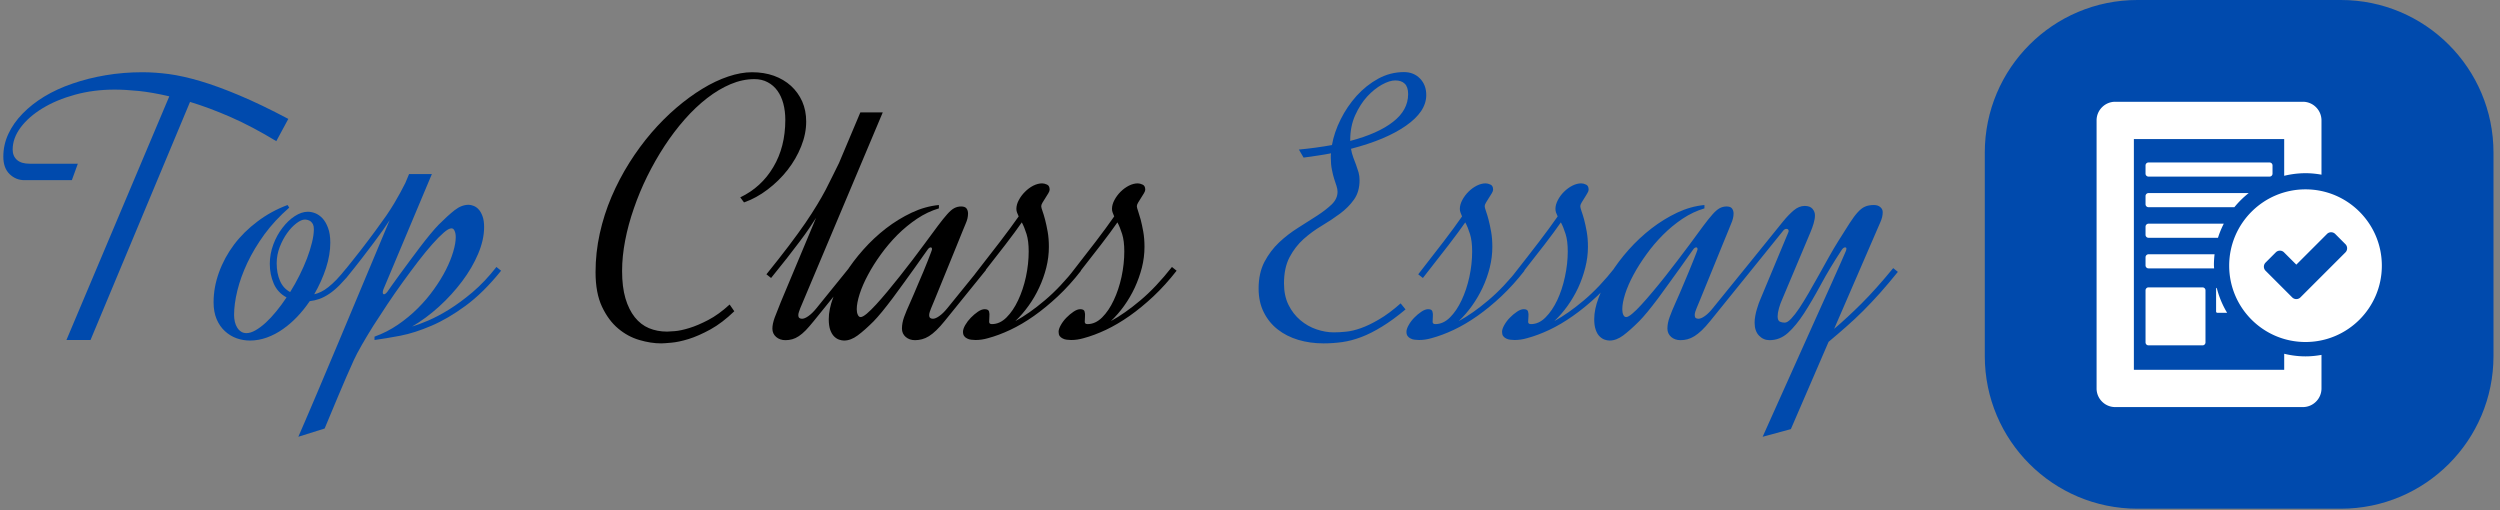
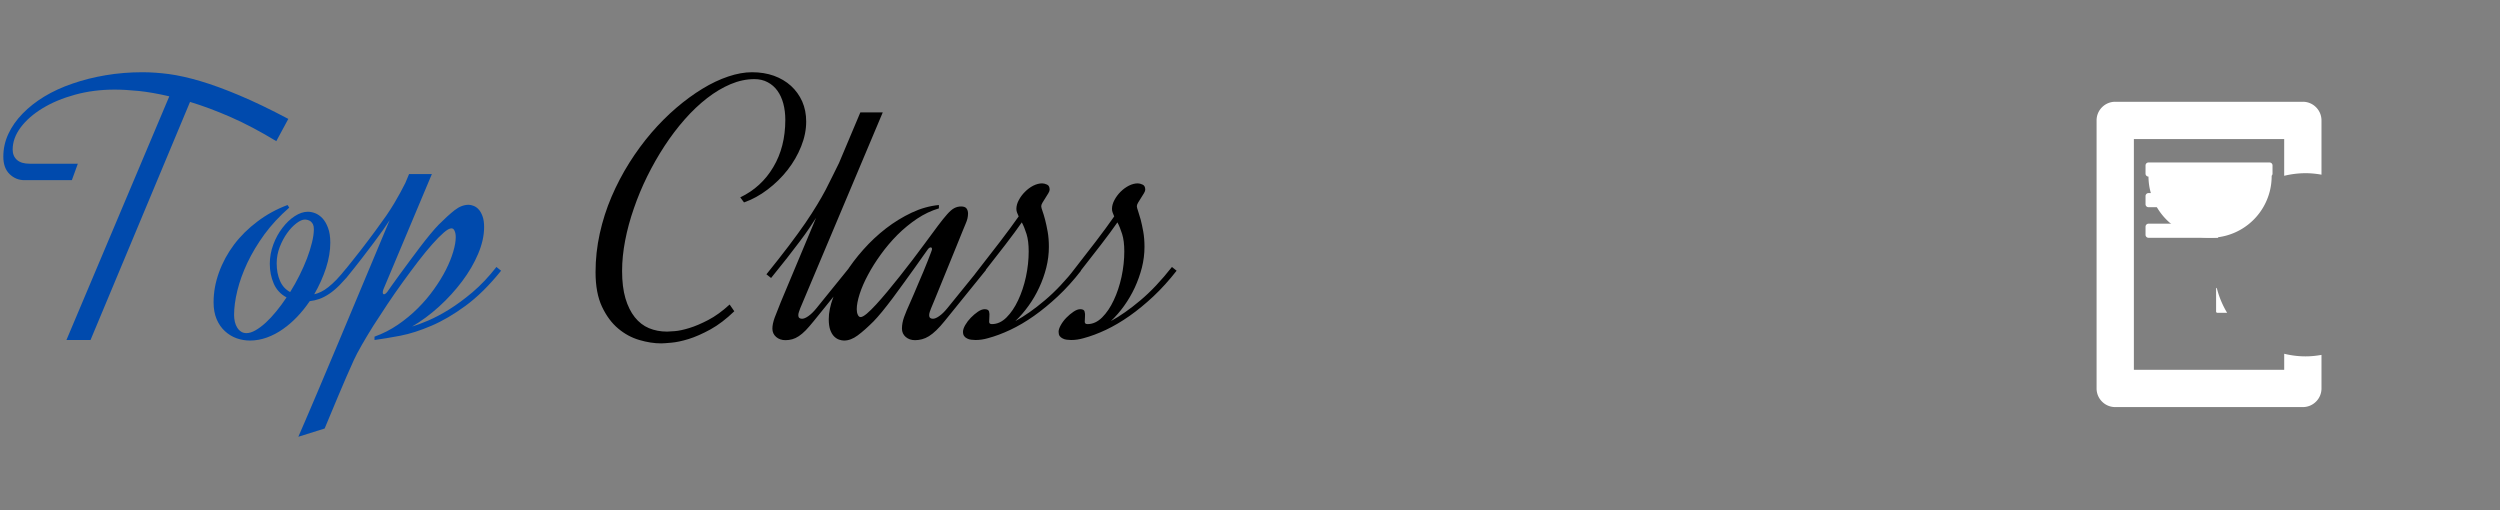
<svg xmlns="http://www.w3.org/2000/svg" version="1.1" width="1500" height="306" viewBox="0 0 1500 306">
  <rect x="0" y="0" width="1500" height="306" fill="#808080" stroke="none" />
  <g transform="matrix(1,0,0,1,-0.909,-0.345)">
    <svg viewBox="0 0 396 81" data-background-color="#ffffff" preserveAspectRatio="xMidYMid meet" height="306" width="1500">
      <g id="tight-bounds" transform="matrix(1,0,0,1,0.24,0.091)">
        <svg viewBox="0 0 395.52 80.818" height="80.818" width="395.52">
          <g>
            <svg viewBox="0 0 519.899 106.232" height="80.818" width="395.52">
              <g transform="matrix(1,0,0,1,0,14.682)">
                <svg viewBox="0 0 395.52 76.868" height="76.868" width="395.52">
                  <g id="textblocktransform">
                    <svg viewBox="0 0 395.52 76.868" height="76.868" width="395.52" id="textblock">
                      <g>
                        <svg viewBox="0 0 395.52 76.868" height="76.868" width="395.52">
                          <g transform="matrix(1,0,0,1,0,0)">
                            <svg width="395.52" viewBox="1.22 -35.03 247.7 47.68" height="76.868" data-palette-color="#004aad">
                              <g class="wordmark-text-0" data-fill-palette-color="primary" id="text-0">
                                <path d="M38.48-28.91L36.91-26Q33.76-27.91 30.96-29.14 28.15-30.37 25.63-31.13L25.63-31.13 12.62 0 9.47 0 22.92-31.86Q20.73-32.37 18.95-32.56 17.16-32.74 15.77-32.74L15.77-32.74Q13.01-32.74 10.58-32.07 8.15-31.4 6.35-30.3 4.54-29.2 3.49-27.8 2.44-26.39 2.44-24.9L2.44-24.9Q2.44-24.05 3-23.55 3.56-23.05 4.66-23.05L4.66-23.05 10.96-23.05 10.18-20.9 3.98-20.9Q2.86-20.9 2.04-21.69 1.22-22.49 1.22-23.97L1.22-23.97Q1.22-25.54 1.88-26.95 2.54-28.37 3.74-29.6 4.93-30.83 6.59-31.84 8.25-32.84 10.28-33.53 12.3-34.23 14.61-34.62 16.92-35.01 19.41-35.01L19.41-35.01Q21.04-35.01 22.88-34.77 24.71-34.52 26.98-33.85 29.25-33.18 32.07-31.99 34.89-30.81 38.48-28.91L38.48-28.91ZM46.04-9.35L46.63-8.84Q45.85-7.84 45.16-7.15 44.48-6.47 43.82-6.03 43.16-5.59 42.54-5.37 41.92-5.15 41.28-5.08L41.28-5.08Q40.55-4 39.66-3.06 38.77-2.12 37.78-1.43 36.79-0.73 35.69-0.33 34.59 0.07 33.47 0.07L33.47 0.07Q32.57 0.07 31.71-0.23 30.86-0.54 30.19-1.16 29.51-1.78 29.11-2.72 28.71-3.66 28.71-4.93L28.71-4.93Q28.71-6.91 29.42-8.85 30.12-10.79 31.39-12.48 32.66-14.16 34.45-15.5 36.23-16.85 38.38-17.65L38.38-17.65 38.6-17.31Q36.72-15.67 35.36-13.82 34.01-11.96 33.13-10.1 32.25-8.23 31.82-6.47 31.39-4.71 31.39-3.27L31.39-3.27Q31.39-2.81 31.49-2.38 31.59-1.95 31.8-1.62 32-1.29 32.3-1.1 32.59-0.9 33.01-0.9L33.01-0.9Q33.54-0.9 34.19-1.27 34.84-1.64 35.52-2.26 36.2-2.88 36.9-3.74 37.6-4.59 38.25-5.57L38.25-5.57Q37.08-6.2 36.57-7.39 36.06-8.57 36.06-9.96L36.06-9.96Q36.06-11.25 36.52-12.49 36.98-13.72 37.72-14.67 38.45-15.63 39.33-16.2 40.21-16.77 41.04-16.77L41.04-16.77Q41.48-16.77 41.99-16.58 42.5-16.38 42.94-15.92 43.38-15.45 43.67-14.67 43.97-13.89 43.97-12.72L43.97-12.72Q43.97-11.16 43.41-9.41 42.84-7.67 41.87-5.98L41.87-5.98Q42.31-6.08 42.76-6.3 43.21-6.52 43.71-6.91 44.21-7.3 44.79-7.9 45.36-8.5 46.04-9.35L46.04-9.35ZM36.96-10.03L36.96-10.03Q36.96-8.72 37.39-7.74 37.81-6.76 38.72-6.27L38.72-6.27Q39.38-7.32 39.94-8.45 40.5-9.57 40.92-10.66 41.33-11.74 41.57-12.73 41.82-13.72 41.82-14.5L41.82-14.5Q41.82-14.89 41.7-15.14 41.57-15.38 41.39-15.52 41.21-15.65 41-15.7 40.79-15.75 40.65-15.75L40.65-15.75Q40.18-15.75 39.55-15.27 38.91-14.79 38.34-14 37.77-13.21 37.36-12.17 36.96-11.13 36.96-10.03ZM65.69-9.55L66.3-9.06Q63.98-6.18 61.66-4.48 59.35-2.78 57.18-1.86 55.02-0.93 53.12-0.56 51.22-0.2 49.75 0L49.75 0 49.75-0.44Q51.39-1.03 52.81-2 54.24-2.98 55.41-4.15 56.59-5.32 57.51-6.62 58.44-7.91 59.08-9.17 59.71-10.42 60.04-11.54 60.37-12.65 60.37-13.45L60.37-13.45Q60.37-13.94 60.22-14.27 60.08-14.6 59.81-14.6L59.81-14.6Q59.44-14.6 58.8-14.04 58.15-13.48 57.29-12.51 56.44-11.55 55.46-10.28 54.49-9.01 53.46-7.59 52.44-6.18 51.45-4.7 50.46-3.22 49.6-1.87 48.75-0.51 48.08 0.66 47.41 1.83 47.04 2.64L47.04 2.64Q46.58 3.64 46.08 4.8 45.58 5.96 45.08 7.14 44.58 8.33 44.11 9.46 43.65 10.6 43.23 11.57L43.23 11.57 39.79 12.65Q40.16 11.82 40.57 10.85 40.99 9.89 41.41 8.89 41.84 7.89 42.27 6.87 42.7 5.86 43.09 4.93L43.09 4.93Q43.99 2.76 44.92 0.59L44.92 0.59 51.73-15.67Q51.36-15.09 50.86-14.38 50.36-13.67 49.68-12.76 48.99-11.84 48.09-10.67 47.19-9.5 45.99-8.03L45.99-8.03 45.38-8.52Q46.89-10.38 48.01-11.82 49.12-13.26 49.93-14.37 50.75-15.48 51.33-16.32 51.9-17.16 52.33-17.88 52.75-18.6 53.1-19.23 53.44-19.85 53.78-20.53L53.78-20.53 54.27-21.7 57.25-21.7 50.92-6.64Q50.83-6.42 50.83-6.23L50.83-6.23Q50.83-5.98 51-5.98L51-5.98Q51.17-5.98 51.44-6.32L51.44-6.32Q51.56-6.49 51.98-7.09 52.41-7.69 53.01-8.52 53.61-9.35 54.32-10.3 55.02-11.25 55.72-12.17 56.42-13.09 57.05-13.85 57.69-14.62 58.15-15.09L58.15-15.09Q59.32-16.26 60.22-16.97 61.13-17.68 62.06-17.68L62.06-17.68Q62.35-17.68 62.7-17.54 63.06-17.41 63.36-17.08 63.67-16.75 63.87-16.19 64.08-15.63 64.08-14.77L64.08-14.77Q64.08-13.11 63.3-11.27 62.52-9.42 61.2-7.67 59.88-5.91 58.19-4.37 56.49-2.83 54.66-1.76L54.66-1.76Q55.49-2 56.76-2.54 58.03-3.08 59.5-3.99 60.98-4.91 62.58-6.26 64.18-7.62 65.69-9.55L65.69-9.55Z" fill="#004aad" data-fill-palette-color="primary" />
                                <path d="M98.06-17.99L97.57-18.65Q100.33-19.97 101.89-22.61 103.46-25.24 103.46-28.78L103.46-28.78Q103.46-29.93 103.2-30.91 102.94-31.88 102.43-32.59 101.92-33.3 101.16-33.7 100.4-34.11 99.43-34.11L99.43-34.11Q97.86-34.11 96.3-33.45 94.74-32.79 93.23-31.62 91.71-30.44 90.31-28.85 88.9-27.25 87.67-25.37 86.44-23.49 85.41-21.41 84.39-19.34 83.66-17.21 82.92-15.09 82.52-13.01 82.12-10.94 82.12-9.03L82.12-9.03Q82.12-6.93 82.56-5.44 83-3.96 83.78-2.98 84.56-2 85.63-1.55 86.71-1.1 88-1.1L88-1.1Q88.25-1.1 89.01-1.16 89.78-1.22 90.89-1.56 92.01-1.9 93.37-2.61 94.74-3.32 96.18-4.64L96.18-4.64 96.79-3.76Q95.23-2.25 93.68-1.39 92.13-0.54 90.82-0.13 89.52 0.27 88.55 0.35 87.59 0.44 87.22 0.44L87.22 0.44Q85.88 0.44 84.38 0 82.87-0.44 81.61-1.5 80.34-2.56 79.49-4.36 78.65-6.15 78.65-8.86L78.65-8.86Q78.65-11.43 79.2-13.92 79.75-16.41 80.74-18.73 81.73-21.04 83.06-23.16 84.39-25.27 85.94-27.08 87.49-28.88 89.2-30.35 90.91-31.81 92.62-32.85 94.32-33.89 95.99-34.45 97.65-35.01 99.11-35.01L99.11-35.01Q100.67-35.01 101.97-34.55 103.26-34.08 104.2-33.23 105.14-32.37 105.67-31.19 106.19-30 106.19-28.56L106.19-28.56Q106.19-26.95 105.53-25.31 104.87-23.66 103.75-22.23 102.63-20.8 101.15-19.68 99.67-18.55 98.06-17.99L98.06-17.99ZM116.2-29.76L105.41-4.15Q105.31-3.91 105.24-3.67 105.16-3.44 105.16-3.27L105.16-3.27Q105.16-2.98 105.3-2.88 105.43-2.78 105.65-2.78L105.65-2.78Q105.99-2.78 106.48-3.13 106.97-3.47 107.51-4.13L107.51-4.13 111.97-9.64 112.58-9.16 107.19-2.49Q106.6-1.76 106.13-1.27 105.65-0.78 105.22-0.5 104.8-0.22 104.37-0.1 103.94 0.02 103.48 0.02L103.48 0.02Q102.75 0.02 102.26-0.4 101.77-0.83 101.77-1.49L101.77-1.49Q101.77-2.1 102.07-2.93 102.38-3.76 102.87-4.96L102.87-4.96 107.48-15.97Q107.09-15.36 106.58-14.6 106.07-13.84 105.35-12.89 104.63-11.94 103.71-10.75 102.79-9.57 101.6-8.11L101.6-8.11 100.99-8.59Q102.67-10.67 103.92-12.32 105.16-13.96 106.07-15.28 106.97-16.6 107.6-17.65 108.24-18.7 108.73-19.63 109.21-20.56 109.62-21.4 110.02-22.24 110.48-23.14L110.48-23.14 113.27-29.76 116.2-29.76ZM122.52-4.15L122.52-4.15Q122.42-3.93 122.35-3.69 122.27-3.44 122.27-3.27L122.27-3.27Q122.27-2.98 122.41-2.88 122.54-2.78 122.76-2.78L122.76-2.78Q123.1-2.78 123.59-3.13 124.08-3.47 124.62-4.13L124.62-4.13 129.09-9.64 129.7-9.16 124.3-2.49Q123.71-1.76 123.2-1.27 122.69-0.78 122.24-0.5 121.79-0.22 121.33-0.1 120.88 0.02 120.42 0.02L120.42 0.02Q119.69 0.02 119.2-0.4 118.71-0.83 118.71-1.49L118.71-1.49Q118.71-2.22 118.99-3 119.27-3.78 119.81-4.96L119.81-4.96Q120-5.37 120.28-6.04 120.56-6.71 120.88-7.46 121.2-8.2 121.52-8.96 121.83-9.72 122.08-10.34 122.32-10.96 122.48-11.38 122.64-11.79 122.64-11.87L122.64-11.87Q122.64-12.11 122.47-12.11L122.47-12.11Q122.25-12.11 122.01-11.74L122.01-11.74Q121.86-11.55 121.42-10.91 120.98-10.28 120.35-9.4 119.71-8.52 118.98-7.5 118.25-6.47 117.51-5.49 116.78-4.52 116.12-3.71 115.46-2.91 115-2.44L115-2.44Q113.83-1.27 112.92-0.6 112.02 0.07 111.14 0.07L111.14 0.07Q110.85 0.07 110.49-0.05 110.14-0.17 109.83-0.48 109.53-0.78 109.33-1.33 109.14-1.88 109.14-2.73L109.14-2.73Q109.14-4 109.71-5.54 110.29-7.08 111.29-8.68 112.29-10.28 113.66-11.82 115.02-13.35 116.62-14.59 118.22-15.82 119.98-16.65 121.74-17.48 123.54-17.65L123.54-17.65 123.54-17.21Q122.05-16.77 120.69-15.86 119.32-14.94 118.12-13.75 116.93-12.55 115.95-11.19 114.97-9.84 114.27-8.52 113.56-7.2 113.18-6.02 112.8-4.83 112.8-4.03L112.8-4.03Q112.8-3.59 112.94-3.3 113.07-3 113.31-3L113.31-3Q113.58-3 114.11-3.44 114.63-3.88 115.32-4.63 116-5.37 116.81-6.34 117.61-7.3 118.44-8.35 119.27-9.4 120.09-10.47 120.91-11.55 121.61-12.5L121.61-12.5Q122.69-13.96 123.4-14.92 124.11-15.87 124.62-16.44 125.13-17.02 125.55-17.24 125.96-17.46 126.45-17.46L126.45-17.46Q126.96-17.46 127.16-17.19 127.35-16.92 127.35-16.53L127.35-16.53Q127.35-16.21 127.27-15.87 127.18-15.53 127.06-15.26L127.06-15.26Q126.96-15.04 126.63-14.22 126.3-13.4 125.84-12.27 125.37-11.13 124.85-9.84 124.32-8.54 123.85-7.39 123.37-6.23 123.01-5.33 122.64-4.44 122.52-4.15ZM126.69-1.07L126.69-1.07Q126.69-1.44 126.98-1.95 127.28-2.47 127.72-2.92 128.16-3.37 128.64-3.7 129.13-4.03 129.52-4.03L129.52-4.03Q130.01-4.03 130.1-3.72 130.18-3.42 130.14-3.05 130.11-2.69 130.11-2.38 130.11-2.08 130.47-2.08L130.47-2.08Q131.5-2.08 132.38-2.95 133.26-3.83 133.9-5.2 134.55-6.57 134.92-8.26 135.28-9.96 135.28-11.57L135.28-11.57Q135.28-12.96 135-13.85 134.72-14.75 134.38-15.38L134.38-15.38Q133.55-14.18 132.22-12.45 130.89-10.72 128.84-8.11L128.84-8.11 128.23-8.59Q130.18-11.08 131.57-12.9 132.96-14.72 133.97-16.16L133.97-16.16Q133.84-16.43 133.76-16.66 133.67-16.89 133.67-17.14L133.67-17.14Q133.67-17.7 133.99-18.3 134.31-18.9 134.8-19.38 135.28-19.87 135.88-20.18 136.48-20.48 137.04-20.48L137.04-20.48Q137.33-20.48 137.68-20.32 138.02-20.17 138.02-19.65L138.02-19.65Q138.02-19.48 137.85-19.19 137.68-18.9 137.47-18.58 137.26-18.26 137.09-17.97 136.92-17.68 136.92-17.5L136.92-17.5Q136.92-17.31 137.08-16.87 137.24-16.43 137.42-15.75 137.6-15.06 137.76-14.17 137.92-13.28 137.92-12.18L137.92-12.18Q137.92-10.82 137.58-9.46 137.24-8.11 136.65-6.85 136.07-5.59 135.26-4.47 134.45-3.34 133.53-2.47L133.53-2.47Q135.36-3.47 137.38-5.18 139.41-6.88 141.51-9.55L141.51-9.55 142.12-9.06Q140.66-7.18 139.09-5.71 137.53-4.25 135.97-3.15 134.41-2.05 132.88-1.33 131.35-0.61 129.96-0.24L129.96-0.24Q129.55-0.12 129.14-0.06 128.74 0 128.33 0L128.33 0Q128.06 0 127.76-0.04 127.47-0.07 127.23-0.2 126.98-0.32 126.84-0.52 126.69-0.73 126.69-1.07ZM139.19-1.07L139.19-1.07Q139.19-1.44 139.48-1.95 139.77-2.47 140.21-2.92 140.65-3.37 141.14-3.7 141.63-4.03 142.02-4.03L142.02-4.03Q142.51-4.03 142.59-3.72 142.68-3.42 142.64-3.05 142.61-2.69 142.61-2.38 142.61-2.08 142.97-2.08L142.97-2.08Q144-2.08 144.88-2.95 145.76-3.83 146.4-5.2 147.05-6.57 147.42-8.26 147.78-9.96 147.78-11.57L147.78-11.57Q147.78-12.96 147.5-13.85 147.22-14.75 146.88-15.38L146.88-15.38Q146.05-14.18 144.72-12.45 143.39-10.72 141.34-8.11L141.34-8.11 140.73-8.59Q142.68-11.08 144.07-12.9 145.46-14.72 146.46-16.16L146.46-16.16Q146.34-16.43 146.26-16.66 146.17-16.89 146.17-17.14L146.17-17.14Q146.17-17.7 146.49-18.3 146.81-18.9 147.29-19.38 147.78-19.87 148.38-20.18 148.98-20.48 149.54-20.48L149.54-20.48Q149.83-20.48 150.17-20.32 150.52-20.17 150.52-19.65L150.52-19.65Q150.52-19.48 150.35-19.19 150.17-18.9 149.97-18.58 149.76-18.26 149.59-17.97 149.42-17.68 149.42-17.5L149.42-17.5Q149.42-17.31 149.58-16.87 149.73-16.43 149.92-15.75 150.1-15.06 150.26-14.17 150.42-13.28 150.42-12.18L150.42-12.18Q150.42-10.82 150.08-9.46 149.73-8.11 149.15-6.85 148.56-5.59 147.76-4.47 146.95-3.34 146.02-2.47L146.02-2.47Q147.85-3.47 149.88-5.18 151.91-6.88 154.01-9.55L154.01-9.55 154.62-9.06Q153.15-7.18 151.59-5.71 150.03-4.25 148.47-3.15 146.9-2.05 145.38-1.33 143.85-0.61 142.46-0.24L142.46-0.24Q142.04-0.12 141.64-0.06 141.24 0 140.82 0L140.82 0Q140.56 0 140.26-0.04 139.97-0.07 139.73-0.2 139.48-0.32 139.33-0.52 139.19-0.73 139.19-1.07Z" fill="#000000" data-fill-palette-color="secondary" />
-                                 <path d="M171.22-23.85L170.61-24.9Q172.9-25.12 174.93-25.49L174.93-25.49Q175.22-27.15 176.07-28.85 176.91-30.54 178.15-31.92 179.4-33.3 180.98-34.17 182.57-35.03 184.35-35.03L184.35-35.03Q185.62-35.03 186.44-34.19 187.26-33.35 187.26-32.03L187.26-32.03Q187.26-30.93 186.58-29.92 185.89-28.91 184.61-28.02 183.33-27.12 181.51-26.35 179.69-25.59 177.42-25L177.42-25Q177.52-24.41 177.71-23.89 177.91-23.36 178.09-22.88 178.27-22.39 178.41-21.91 178.54-21.44 178.54-20.9L178.54-20.9Q178.54-19.38 177.81-18.36 177.08-17.33 175.98-16.52 174.88-15.7 173.6-14.94 172.32-14.18 171.22-13.2 170.12-12.21 169.39-10.83 168.66-9.45 168.66-7.4L168.66-7.4Q168.66-5.79 169.25-4.59 169.85-3.39 170.8-2.59 171.76-1.78 172.92-1.39 174.08-1 175.17-1L175.17-1Q175.91-1 176.77-1.09 177.64-1.17 178.71-1.55 179.79-1.93 181.08-2.69 182.38-3.44 183.91-4.79L183.91-4.79 184.55-4Q182.89-2.61 181.47-1.75 180.06-0.88 178.78-0.39 177.49 0.1 176.28 0.27 175.08 0.44 173.83 0.44L173.83 0.44Q172.07 0.44 170.52-0.02 168.97-0.49 167.83-1.39 166.68-2.29 166.01-3.64 165.34-4.98 165.34-6.74L165.34-6.74Q165.34-8.74 166.1-10.21 166.87-11.67 168.02-12.76 169.17-13.84 170.5-14.67 171.83-15.5 172.98-16.25 174.12-16.99 174.89-17.72 175.66-18.46 175.66-19.38L175.66-19.38Q175.66-19.73 175.53-20.13 175.39-20.53 175.22-21.07 175.05-21.61 174.92-22.29 174.78-22.97 174.78-23.88L174.78-23.88Q174.78-24 174.78-24.13 174.78-24.27 174.81-24.41L174.81-24.41Q173.95-24.24 173.05-24.11 172.15-23.97 171.22-23.85L171.22-23.85ZM177.32-26.17L177.32-26.03Q180.94-26.98 182.91-28.52 184.89-30.05 184.89-32.15L184.89-32.15Q184.89-33.08 184.45-33.51 184.01-33.94 183.21-33.94L183.21-33.94Q182.47-33.94 181.47-33.39 180.47-32.84 179.54-31.84 178.62-30.83 177.97-29.39 177.32-27.95 177.32-26.17L177.32-26.17ZM184.67-1.07L184.67-1.07Q184.67-1.44 184.96-1.95 185.25-2.47 185.69-2.92 186.13-3.37 186.62-3.7 187.11-4.03 187.5-4.03L187.5-4.03Q187.99-4.03 188.07-3.72 188.16-3.42 188.12-3.05 188.09-2.69 188.09-2.38 188.09-2.08 188.45-2.08L188.45-2.08Q189.48-2.08 190.36-2.95 191.24-3.83 191.88-5.2 192.53-6.57 192.9-8.26 193.26-9.96 193.26-11.57L193.26-11.57Q193.26-12.96 192.98-13.85 192.7-14.75 192.36-15.38L192.36-15.38Q191.53-14.18 190.2-12.45 188.87-10.72 186.82-8.11L186.82-8.11 186.21-8.59Q188.16-11.08 189.55-12.9 190.94-14.72 191.94-16.16L191.94-16.16Q191.82-16.43 191.74-16.66 191.65-16.89 191.65-17.14L191.65-17.14Q191.65-17.7 191.97-18.3 192.29-18.9 192.77-19.38 193.26-19.87 193.86-20.18 194.46-20.48 195.02-20.48L195.02-20.48Q195.31-20.48 195.66-20.32 196-20.17 196-19.65L196-19.65Q196-19.48 195.83-19.19 195.66-18.9 195.45-18.58 195.24-18.26 195.07-17.97 194.9-17.68 194.9-17.5L194.9-17.5Q194.9-17.31 195.06-16.87 195.22-16.43 195.4-15.75 195.58-15.06 195.74-14.17 195.9-13.28 195.9-12.18L195.9-12.18Q195.9-10.82 195.56-9.46 195.22-8.11 194.63-6.85 194.04-5.59 193.24-4.47 192.43-3.34 191.5-2.47L191.5-2.47Q193.34-3.47 195.36-5.18 197.39-6.88 199.49-9.55L199.49-9.55 200.1-9.06Q198.63-7.18 197.07-5.71 195.51-4.25 193.95-3.15 192.38-2.05 190.86-1.33 189.33-0.61 187.94-0.24L187.94-0.24Q187.53-0.12 187.12-0.06 186.72 0 186.3 0L186.3 0Q186.04 0 185.74-0.04 185.45-0.07 185.21-0.2 184.96-0.32 184.82-0.52 184.67-0.73 184.67-1.07ZM197.17-1.07L197.17-1.07Q197.17-1.44 197.46-1.95 197.75-2.47 198.19-2.92 198.63-3.37 199.12-3.7 199.61-4.03 200-4.03L200-4.03Q200.49-4.03 200.57-3.72 200.66-3.42 200.62-3.05 200.58-2.69 200.58-2.38 200.58-2.08 200.95-2.08L200.95-2.08Q201.98-2.08 202.85-2.95 203.73-3.83 204.38-5.2 205.03-6.57 205.39-8.26 205.76-9.96 205.76-11.57L205.76-11.57Q205.76-12.96 205.48-13.85 205.2-14.75 204.86-15.38L204.86-15.38Q204.03-14.18 202.7-12.45 201.37-10.72 199.31-8.11L199.31-8.11 198.7-8.59Q200.66-11.08 202.05-12.9 203.44-14.72 204.44-16.16L204.44-16.16Q204.32-16.43 204.23-16.66 204.15-16.89 204.15-17.14L204.15-17.14Q204.15-17.7 204.47-18.3 204.78-18.9 205.27-19.38 205.76-19.87 206.36-20.18 206.96-20.48 207.52-20.48L207.52-20.48Q207.81-20.48 208.15-20.32 208.49-20.17 208.49-19.65L208.49-19.65Q208.49-19.48 208.32-19.19 208.15-18.9 207.95-18.58 207.74-18.26 207.57-17.97 207.4-17.68 207.4-17.5L207.4-17.5Q207.4-17.31 207.55-16.87 207.71-16.43 207.9-15.75 208.08-15.06 208.24-14.17 208.4-13.28 208.4-12.18L208.4-12.18Q208.4-10.82 208.05-9.46 207.71-8.11 207.13-6.85 206.54-5.59 205.74-4.47 204.93-3.34 204-2.47L204-2.47Q205.83-3.47 207.86-5.18 209.89-6.88 211.99-9.55L211.99-9.55 212.6-9.06Q211.13-7.18 209.57-5.71 208.01-4.25 206.44-3.15 204.88-2.05 203.36-1.33 201.83-0.61 200.44-0.24L200.44-0.24Q200.02-0.12 199.62-0.06 199.22 0 198.8 0L198.8 0Q198.53 0 198.24-0.04 197.95-0.07 197.7-0.2 197.46-0.32 197.31-0.52 197.17-0.73 197.17-1.07ZM222.6-4.15L222.6-4.15Q222.51-3.93 222.43-3.69 222.36-3.44 222.36-3.27L222.36-3.27Q222.36-2.98 222.49-2.88 222.63-2.78 222.85-2.78L222.85-2.78Q223.19-2.78 223.68-3.13 224.17-3.47 224.7-4.13L224.7-4.13 229.17-9.64 229.78-9.16 224.39-2.49Q223.8-1.76 223.29-1.27 222.77-0.78 222.32-0.5 221.87-0.22 221.42-0.1 220.97 0.02 220.5 0.02L220.5 0.02Q219.77 0.02 219.28-0.4 218.79-0.83 218.79-1.49L218.79-1.49Q218.79-2.22 219.08-3 219.36-3.78 219.89-4.96L219.89-4.96Q220.09-5.37 220.37-6.04 220.65-6.71 220.97-7.46 221.28-8.2 221.6-8.96 221.92-9.72 222.16-10.34 222.41-10.96 222.57-11.38 222.73-11.79 222.73-11.87L222.73-11.87Q222.73-12.11 222.55-12.11L222.55-12.11Q222.33-12.11 222.09-11.74L222.09-11.74Q221.94-11.55 221.5-10.91 221.07-10.28 220.43-9.4 219.8-8.52 219.06-7.5 218.33-6.47 217.6-5.49 216.87-4.52 216.21-3.71 215.55-2.91 215.08-2.44L215.08-2.44Q213.91-1.27 213.01-0.6 212.11 0.07 211.23 0.07L211.23 0.07Q210.93 0.07 210.58-0.05 210.23-0.17 209.92-0.48 209.61-0.78 209.42-1.33 209.22-1.88 209.22-2.73L209.22-2.73Q209.22-4 209.8-5.54 210.37-7.08 211.37-8.68 212.37-10.28 213.74-11.82 215.11-13.35 216.71-14.59 218.31-15.82 220.06-16.65 221.82-17.48 223.63-17.65L223.63-17.65 223.63-17.21Q222.14-16.77 220.77-15.86 219.4-14.94 218.21-13.75 217.01-12.55 216.04-11.19 215.06-9.84 214.35-8.52 213.64-7.2 213.26-6.02 212.89-4.83 212.89-4.03L212.89-4.03Q212.89-3.59 213.02-3.3 213.15-3 213.4-3L213.4-3Q213.67-3 214.19-3.44 214.72-3.88 215.4-4.63 216.08-5.37 216.89-6.34 217.7-7.3 218.53-8.35 219.36-9.4 220.17-10.47 220.99-11.55 221.7-12.5L221.7-12.5Q222.77-13.96 223.48-14.92 224.19-15.87 224.7-16.44 225.22-17.02 225.63-17.24 226.05-17.46 226.53-17.46L226.53-17.46Q227.05-17.46 227.24-17.19 227.44-16.92 227.44-16.53L227.44-16.53Q227.44-16.21 227.35-15.87 227.27-15.53 227.14-15.26L227.14-15.26Q227.05-15.04 226.72-14.22 226.39-13.4 225.92-12.27 225.46-11.13 224.93-9.84 224.41-8.54 223.93-7.39 223.46-6.23 223.09-5.33 222.73-4.44 222.6-4.15ZM248.31-9.4L248.92-8.91Q247.7-7.4 246.59-6.15 245.48-4.91 244.39-3.82 243.3-2.73 242.18-1.75 241.06-0.76 239.86 0.24L239.86 0.24 234.93 11.65 231.24 12.65Q234.15 6.18 236.49 0.95L236.49 0.95Q237.49-1.27 238.46-3.43 239.42-5.59 240.22-7.34 241.01-9.08 241.52-10.25 242.03-11.43 242.13-11.65L242.13-11.65Q242.18-11.77 242.19-11.94 242.21-12.11 242.01-12.11L242.01-12.11Q241.79-12.11 241.55-11.74L241.55-11.74Q240.01-9.4 238.86-7.26 237.71-5.13 236.66-3.5 235.61-1.88 234.55-0.93 233.49 0.02 232.15 0.02L232.15 0.02Q231.34 0.02 230.77-0.57 230.19-1.17 230.19-2.27L230.19-2.27Q230.19-2.71 230.28-3.17 230.36-3.64 230.49-4.04 230.61-4.44 230.72-4.76 230.83-5.08 230.9-5.22L230.9-5.22 234.56-13.99Q234.64-14.16 234.64-14.26L234.64-14.26Q234.64-14.4 234.55-14.47 234.47-14.53 234.34-14.53L234.34-14.53Q234.1-14.53 233.9-14.26L233.9-14.26 229.07-8.28 228.46-8.76 233.95-15.55Q234.59-16.33 235.28-16.93 235.98-17.53 236.74-17.53L236.74-17.53Q237.44-17.53 237.76-17.15 238.08-16.77 238.08-16.31L238.08-16.31Q238.08-15.84 237.91-15.26 237.74-14.67 237.47-14.04L237.47-14.04 233.81-5.35Q233.54-4.76 233.37-4.14 233.2-3.52 233.2-3.1L233.2-3.1Q233.2-2.54 233.49-2.4 233.78-2.27 234.12-2.27L234.12-2.27Q234.49-2.27 234.98-2.8 235.47-3.32 236.04-4.17 236.61-5.03 237.26-6.15 237.91-7.28 238.57-8.46 239.23-9.64 239.89-10.83 240.55-12.01 241.18-13.01L241.18-13.01Q242.03-14.38 242.61-15.27 243.18-16.16 243.67-16.7 244.16-17.24 244.63-17.44 245.11-17.65 245.79-17.65L245.79-17.65Q246.31-17.65 246.62-17.38 246.94-17.11 246.94-16.72L246.94-16.72Q246.94-16.41 246.86-16.06 246.77-15.72 246.65-15.45L246.65-15.45 240.59-1.46Q242.25-2.86 244.17-4.77 246.09-6.69 248.31-9.4L248.31-9.4Z" fill="#004aad" data-fill-palette-color="primary" />
                              </g>
                            </svg>
                          </g>
                        </svg>
                      </g>
                    </svg>
                  </g>
                </svg>
              </g>
              <g transform="matrix(1,0,0,1,413.667,0)">
                <svg viewBox="0 0 106.232 106.232" height="106.232" width="106.232">
                  <g>
                    <svg />
                  </g>
                  <g id="icon-0">
                    <svg viewBox="0 0 106.232 106.232" height="106.232" width="106.232">
                      <g>
-                         <path transform="scale(1.062,1.062)" d="M30 100c-16.569 0-30-13.431-30-30v-40c0-16.569 13.431-30 30-30h40c16.569 0 30 13.431 30 30v40c0 16.569-13.431 30-30 30z" fill="#004aad" fill-rule="nonzero" stroke="none" stroke-width="1" stroke-linecap="butt" stroke-linejoin="miter" stroke-miterlimit="10" stroke-dasharray="" stroke-dashoffset="0" font-family="none" font-weight="none" font-size="none" text-anchor="none" style="mix-blend-mode: normal" data-fill-palette-color="accent" />
-                       </g>
+                         </g>
                      <g transform="matrix(1,0,0,1,23.34,21.246)">
                        <svg viewBox="0 0 59.552 63.739" height="63.739" width="59.552">
                          <g>
                            <svg version="1.1" x="0" y="0" viewBox="27.901 20.032 56.059 60.001" xml:space="preserve" height="63.739" width="59.552" class="icon-dxe-0" data-fill-palette-color="quaternary" id="dxe-0">
                              <g fill="#ffffff" data-fill-palette-color="quaternary">
-                                 <path d="M38.101 56.508A0.584 0.584 0 0 0 37.521 57.088V67.322C37.521 67.645 37.779 67.903 38.102 67.903H48.724A0.577 0.577 0 0 0 49.303 67.324L49.302 57.089A0.576 0.576 0 0 0 48.724 56.511z" fill="#ffffff" data-fill-palette-color="quaternary" />
-                                 <path d="M68.96 37.245C60.677 37.245 53.96 43.961 53.96 52.244S60.677 67.245 68.96 67.245 83.96 60.527 83.96 52.244 77.244 37.245 68.96 37.245M76.807 49.63L67.956 58.479A1.14 1.14 0 0 1 66.347 58.479L61.113 53.244A1.136 1.136 0 0 1 61.113 51.635L63.123 49.622C63.337 49.41 63.627 49.289 63.929 49.289S64.52 49.409 64.732 49.623L67.152 52.042 73.186 46.007C73.408 45.785 73.7 45.675 73.99 45.675S74.573 45.784 74.795 46.007L76.805 48.019C77.018 48.232 77.137 48.521 77.137 48.822 77.139 49.126 77.021 49.416 76.807 49.63" fill="#ffffff" data-fill-palette-color="quaternary" />
                                <path d="M51.512 56.585C51.442 56.63 51.388 56.695 51.387 56.785V61.253C51.387 61.395 51.499 61.506 51.641 61.506H53.554A17.9 17.9 0 0 1 51.512 56.585" fill="#ffffff" data-fill-palette-color="quaternary" />
                                <path d="M57.794 37.977L38.101 37.976A0.584 0.584 0 0 0 37.521 38.556V40.172C37.521 40.325 37.582 40.473 37.69 40.582 37.8 40.69 37.945 40.751 38.099 40.751H54.98A18 18 0 0 1 57.794 37.977" fill="#ffffff" data-fill-palette-color="quaternary" />
-                                 <path d="M62.308 34.568A0.58 0.58 0 0 0 62.477 34.159V32.542A0.577 0.577 0 0 0 61.899 31.964L38.101 31.963A0.58 0.58 0 0 0 37.521 32.543L37.52 34.158A0.58 0.58 0 0 0 38.1 34.737H61.898A0.57 0.57 0 0 0 62.308 34.568" fill="#ffffff" data-fill-palette-color="quaternary" />
+                                 <path d="M62.308 34.568A0.58 0.58 0 0 0 62.477 34.159V32.542A0.577 0.577 0 0 0 61.899 31.964L38.101 31.963A0.58 0.58 0 0 0 37.521 32.543L37.52 34.158A0.58 0.58 0 0 0 38.1 34.737A0.57 0.57 0 0 0 62.308 34.568" fill="#ffffff" data-fill-palette-color="quaternary" />
                                <path d="M68.96 70.068C67.516 70.068 66.118 69.879 64.772 69.556V72.705H35.228L35.229 27.359H64.77V34.581A18 18 0 0 1 68.96 34.068C70.033 34.068 71.078 34.179 72.099 34.36V23.696C72.099 22.718 71.717 21.798 71.024 21.105A3.63 3.63 0 0 0 68.434 20.032H31.564A3.64 3.64 0 0 0 28.974 21.105 3.64 3.64 0 0 0 27.901 23.696V76.369A3.64 3.64 0 0 0 28.974 78.96 3.63 3.63 0 0 0 31.564 80.033H68.436C69.414 80.033 70.333 79.651 71.025 78.959A3.64 3.64 0 0 0 72.1 76.37V69.777C71.078 69.957 70.033 70.068 68.96 70.068" fill="#ffffff" data-fill-palette-color="quaternary" />
-                                 <path d="M50.96 52.067C50.96 51.367 51.01 50.679 51.088 50H38.101A0.597 0.597 0 0 0 37.521 50.58V52.195C37.521 52.514 37.781 52.773 38.101 52.773H50.996C50.986 52.537 50.96 52.306 50.96 52.067" fill="#ffffff" data-fill-palette-color="quaternary" />
                                <path d="M52.897 43.989H38.101A0.597 0.597 0 0 0 37.521 44.568V46.184C37.521 46.503 37.781 46.762 38.101 46.762L51.76 46.761C52.058 45.797 52.449 44.876 52.897 43.989" fill="#ffffff" data-fill-palette-color="quaternary" />
                              </g>
                            </svg>
                          </g>
                        </svg>
                      </g>
                    </svg>
                  </g>
                </svg>
              </g>
            </svg>
          </g>
          <defs />
        </svg>
        <rect width="395.52" height="80.818" fill="none" stroke="none" visibility="hidden" />
      </g>
    </svg>
  </g>
</svg>